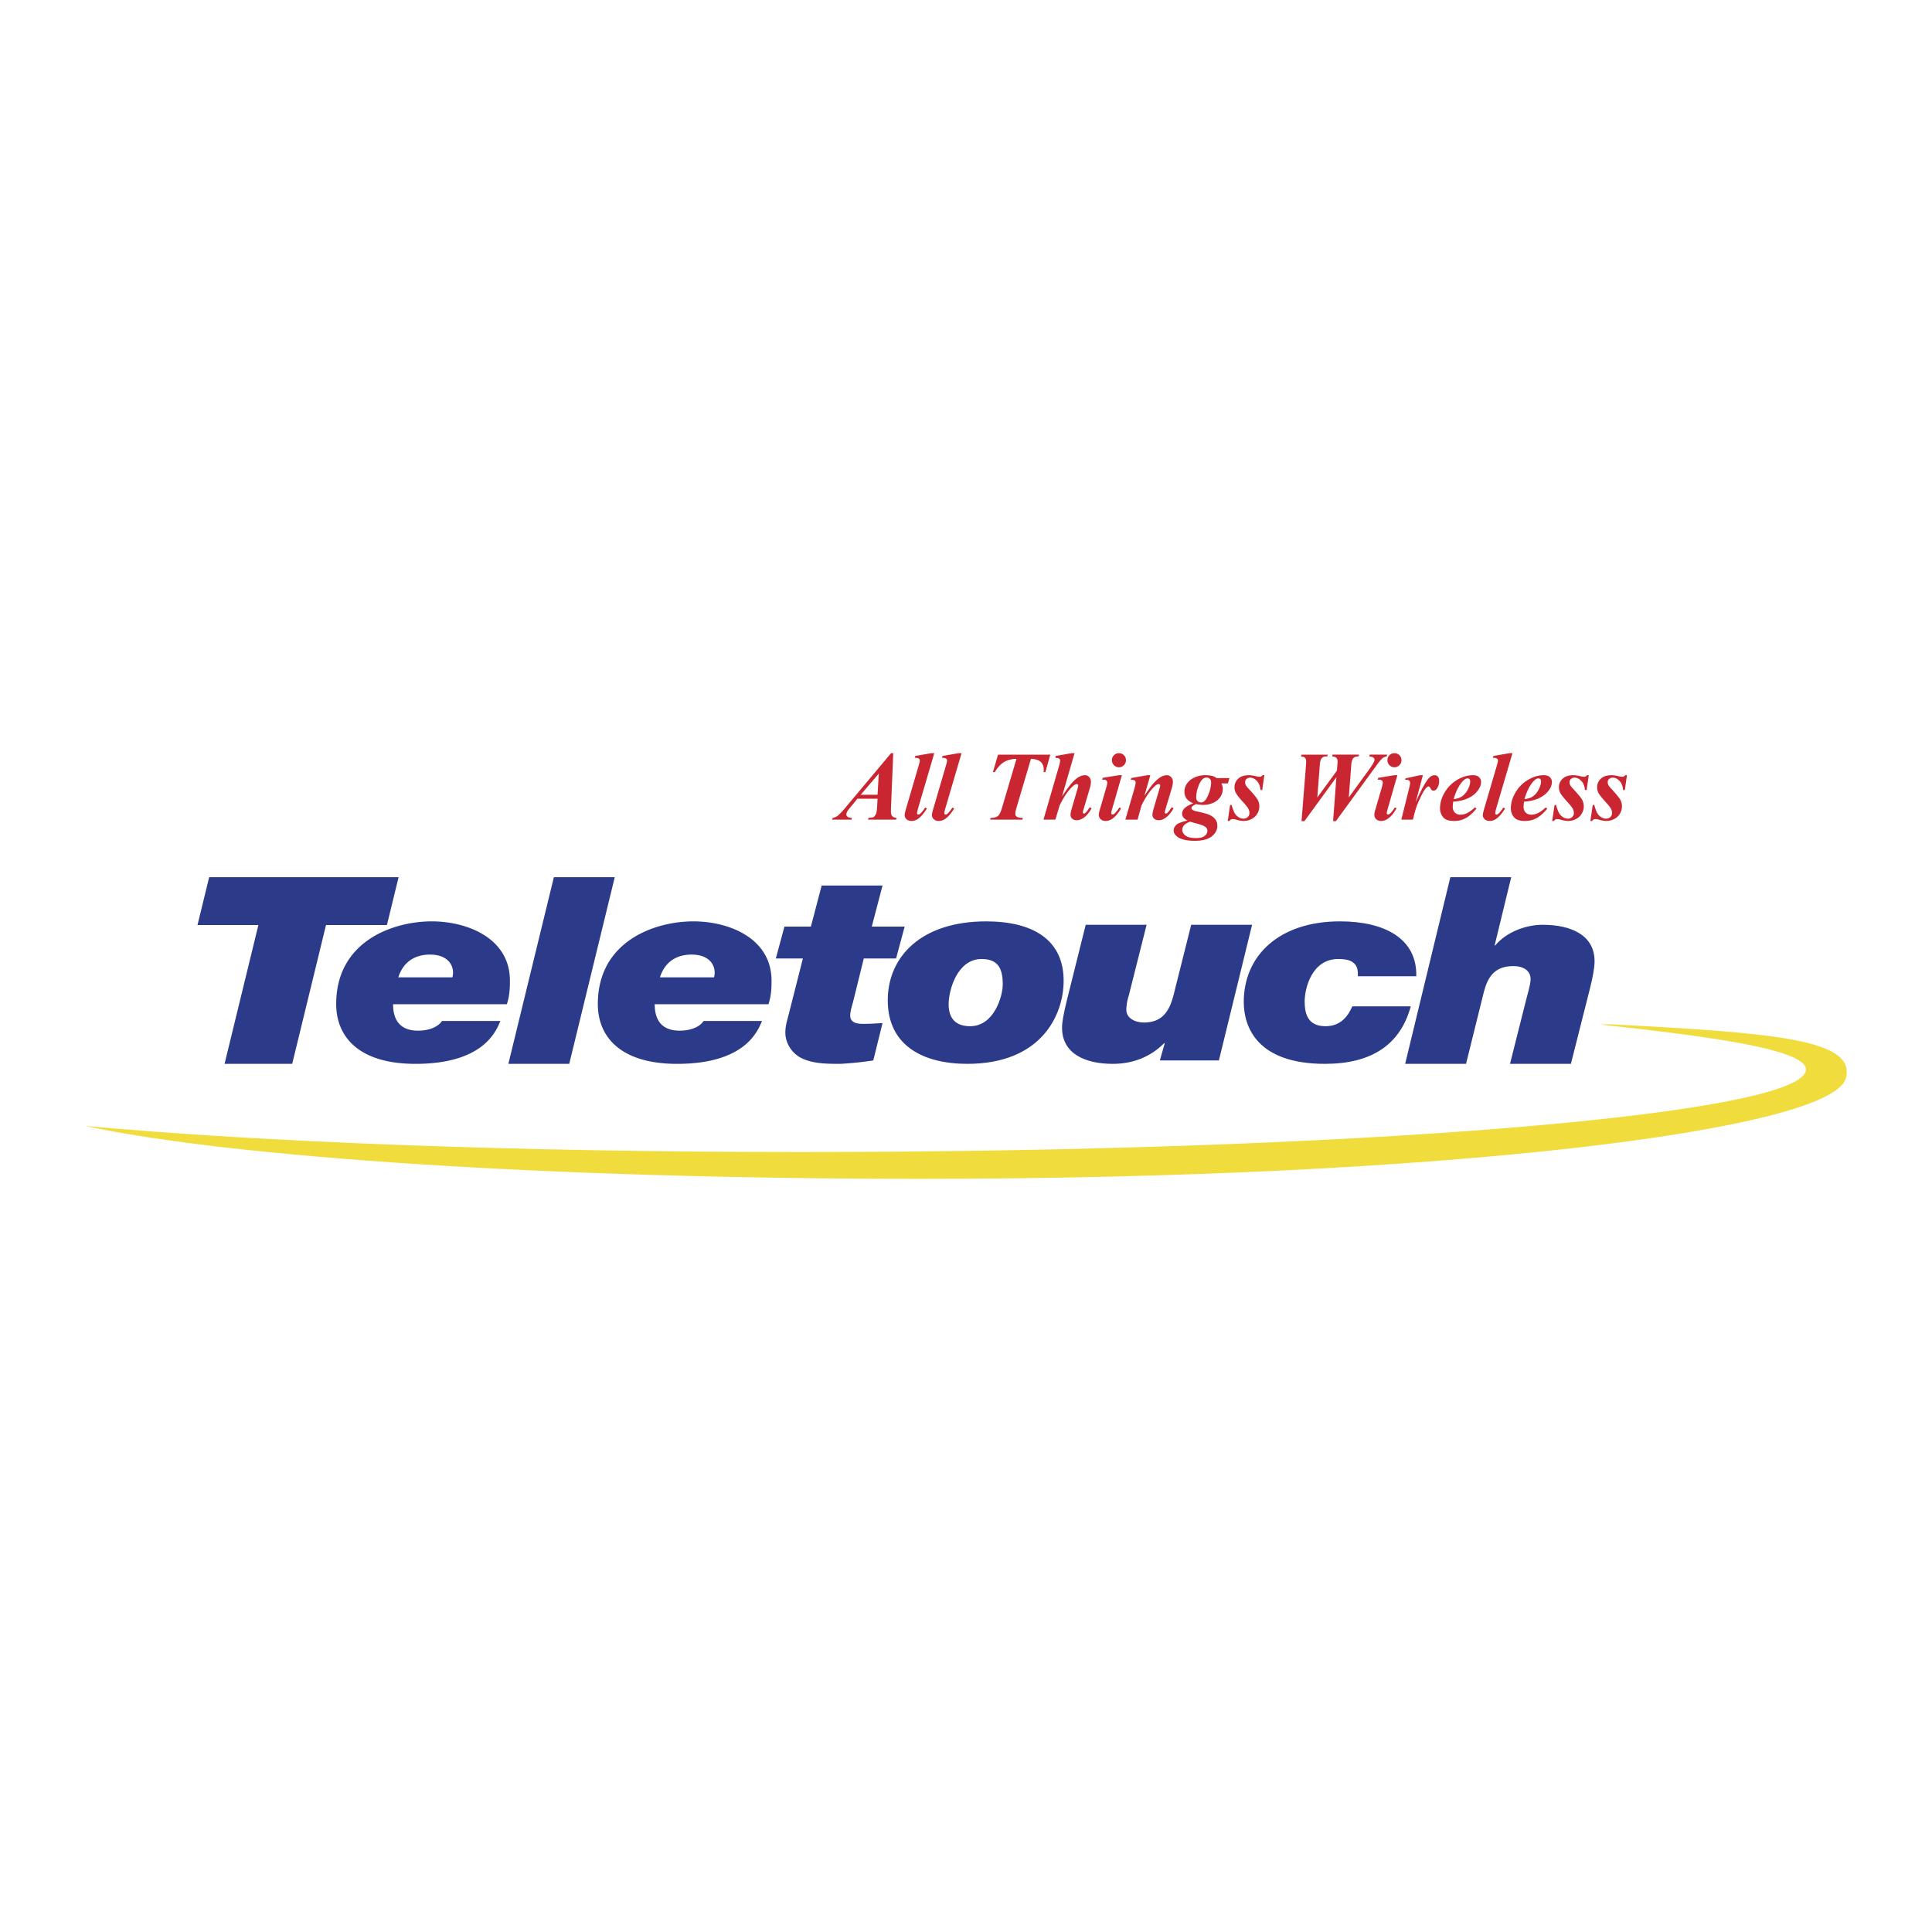
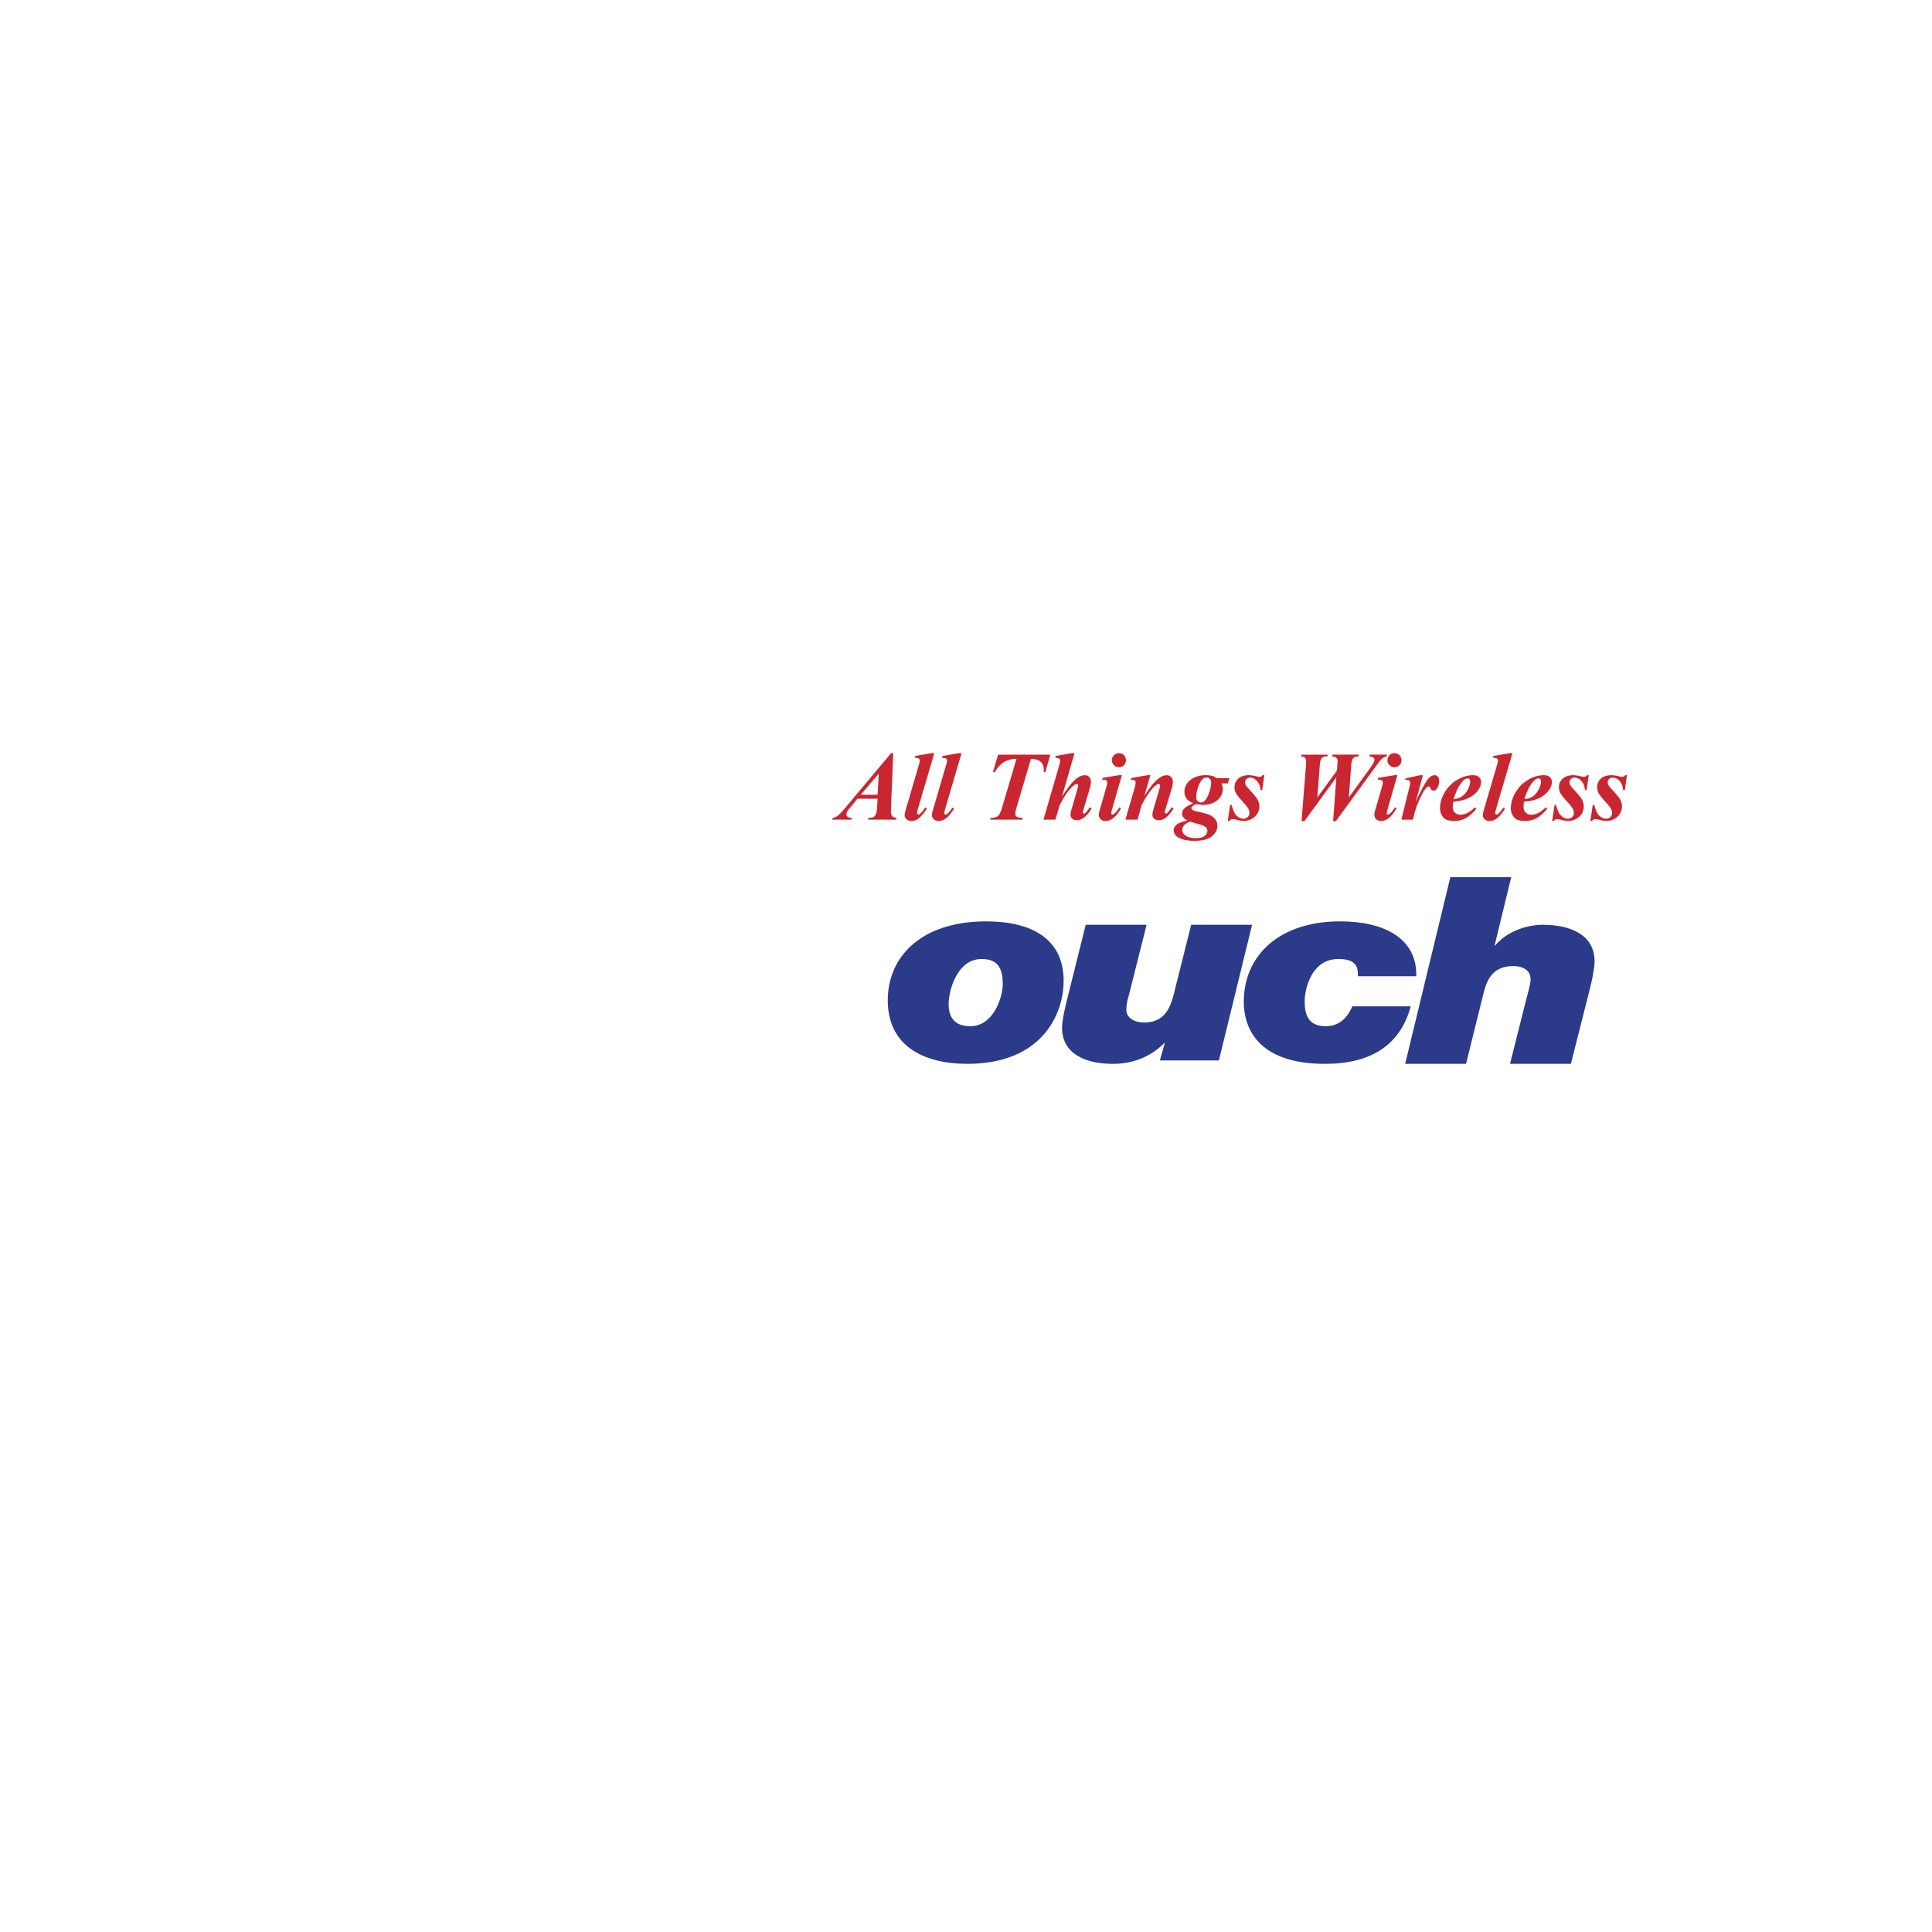
<svg xmlns="http://www.w3.org/2000/svg" width="2500" height="2500" viewBox="0 0 192.756 192.756">
  <g fill-rule="evenodd" clip-rule="evenodd">
    <path fill="#fff" d="M0 0h192.756v192.756H0V0z" />
-     <path d="M160.619 102.19c16.359.861 24.58 1.483 23.547 5.381-1.377 5.194-40.199 10.041-92.298 10.041-37.23 0-68.848-2.15-83.364-5.275 17.499 1.6 42.911 2.602 71.437 2.602 54.167 0 99.036-3.61 100.217-8.065.582-2.193-10.168-3.521-20.525-4.658l.986-.026z" fill="#f1dc3d" />
-     <path fill="#2c3b89" d="M25.778 92.291h-6.074l1.165-4.774h18.899l-1.166 4.774h-6.076l-3.374 13.85h-6.748l3.374-13.85z" />
-     <path d="M39.74 97.507c.46-1.435 1.535-2.268 3.16-2.268 1.534 0 2.3.808 2.3 1.825 0 .131-.03.313-.062.443H39.74zm4.356 4.355c-.307.472-1.073.966-2.392.966-1.903 0-2.486-1.199-2.486-2.634h11.351c.276-.834.306-1.617.306-2.348 0-4.253-4.263-5.921-7.792-5.921-3.957 0-9.541 2.034-9.541 8.242 0 3.288 2.27 5.974 7.915 5.974 6.873 0 8.068-3.364 8.468-4.278h-5.829v-.001zM55.26 87.517h6.074l-4.541 18.624h-6.074l4.541-18.624zM65.842 97.507c.46-1.435 1.534-2.268 3.16-2.268 1.534 0 2.301.808 2.301 1.825 0 .131-.031.313-.062.443h-5.399zm4.357 4.355c-.306.472-1.074.966-2.393.966-1.903 0-2.486-1.199-2.486-2.634h11.351c.277-.834.306-1.617.306-2.348 0-4.253-4.263-5.921-7.791-5.921-3.957 0-9.54 2.034-9.54 8.242 0 3.288 2.27 5.974 7.914 5.974 6.872 0 8.068-3.364 8.467-4.278h-5.828v-.001zM86.976 92.447h3.282l-.857 3.182h-3.222l-1.074 4.356c-.124.443-.277.912-.277 1.355s.277.81 1.227.81c.982 0 1.504-.053 1.995-.079l-.921 3.73a34.082 34.082 0 0 1-3.282.339c-1.288 0-2.669 0-3.835-.547-1.043-.496-1.657-1.566-1.657-2.557 0-.73.184-1.225.339-1.853l1.41-5.556h-2.7l.86-3.182h2.639l1.074-4.096h6.074l-1.075 4.098z" fill="#2c3b89" />
    <path d="M94.646 100.194c0-1.408.859-4.513 3.282-4.513 1.627 0 2.117.913 2.117 2.53 0 1.174-.859 4.174-3.251 4.174-1.719.001-2.148-1.095-2.148-2.191zm-6.074-.392c0 4.54 3.558 6.339 7.944 6.339 7.333 0 9.603-4.825 9.603-8.294 0-4.095-3.068-5.921-7.73-5.921-6.505-.001-9.817 3.547-9.817 7.876zM135.473 97.403c.031-.653-.092-1.069-.428-1.331-.309-.287-.83-.391-1.535-.391-2.639 0-3.344 2.948-3.344 4.226s.338 2.479 2.086 2.479c1.658 0 2.332-1.227 2.668-1.982h5.83c-1.043 3.86-3.957 5.737-8.559 5.737-6.75 0-8.1-3.651-8.1-6.183 0-4.616 3.527-8.033 9.602-8.033 4.418 0 7.701 1.696 7.609 5.478h-5.829zM144.701 87.517h6.074l-1.656 6.808h.061c1.105-1.33 3.037-2.059 4.725-2.059 2.793 0 5.186.991 5.186 3.651 0 .6-.184 1.59-.43 2.583l-1.932 7.642h-6.076l1.564-6.208c.186-.781.49-1.695.49-2.242 0-.861-.734-1.306-1.717-1.306-1.932 0-2.578 1.175-2.945 2.583l-1.779 7.173h-6.074l4.509-18.625zM121.609 105.802h-5.891l.49-1.722h-.062c-1.318 1.33-3.066 2.061-5.123 2.061-2.76 0-5.061-1.018-5.061-3.6 0-1.173.521-2.817 2.361-10.276h6.074l-1.779 7.068c-.244.705-.244 1.408-.244 1.408 0 .834.857 1.277 1.748 1.277 2.73 0 2.852-2.529 3.344-4.251l1.379-5.502h6.076l-3.312 13.537z" fill="#2c3b89" />
    <path d="M87.554 79.686h-2.01l-.401.496-.458.551c-.09.119-.155.225-.196.321a.545.545 0 0 0-.048.219c0 .077.04.149.122.214.082.065.215.103.405.113v.176H83.03l.047-.176c.173-.029.327-.09.46-.183.178-.127.434-.39.769-.788l4.596-5.484h.215l-.215 5.306c-.01.277-.015.446-.015.503 0 .217.044.375.132.474.086.1.233.156.437.173l-.049.176h-2.806l.052-.176c.277-.026.436-.049.478-.067.09-.046.17-.139.243-.281.074-.142.12-.388.134-.738l.046-.829zm0-.394l.124-2.112-1.803 2.112h1.679zM93.214 75.144l-1.582 5.383c-.093.32-.139.519-.139.599 0 .041.013.075.041.104a.114.114 0 0 0 .088.042.232.232 0 0 0 .161-.067c.154-.124.325-.334.513-.63l.187.085c-.302.485-.601.831-.895 1.038-.201.14-.415.21-.64.21-.21 0-.378-.057-.502-.17a.534.534 0 0 1-.187-.408c0-.119.038-.309.114-.569l1.292-4.409c.07-.243.106-.403.106-.483a.208.208 0 0 0-.102-.182c-.089-.064-.225-.09-.406-.08l.053-.183 1.612-.281h.286v.001zM95.934 75.144l-1.581 5.383c-.093.32-.139.519-.139.599 0 .041.013.075.041.104a.115.115 0 0 0 .088.042c.057 0 .11-.021.161-.067.154-.124.325-.334.513-.63l.187.085c-.302.485-.601.831-.895 1.038-.201.14-.415.21-.64.21-.21 0-.378-.057-.502-.17a.534.534 0 0 1-.187-.408c0-.119.038-.309.114-.569l1.291-4.409c.07-.243.106-.403.106-.483a.208.208 0 0 0-.102-.182c-.089-.064-.225-.09-.406-.08l.053-.183 1.612-.281h.286v.001zM99.574 75.291h5.215l-.492 1.746h-.172c.008-.093.01-.174.01-.245 0-.331-.098-.589-.291-.772-.195-.183-.523-.287-.984-.313l-1.445 4.881c-.08.271-.119.472-.119.604 0 .121.051.217.148.289.1.072.299.111.604.118l-.045.176h-3.217l.057-.176c.328 0 .566-.062.717-.185s.287-.398.412-.826l1.443-4.881c-.496.016-.912.125-1.248.325-.334.201-.641.537-.918 1.005h-.186l.511-1.746zM107.205 75.144l-1.244 4.307c.432-.635.744-1.062.938-1.286.291-.322.541-.539.75-.653.209-.112.406-.17.598-.17.164 0 .303.062.42.185a.689.689 0 0 1 .174.49c0 .173-.039.388-.115.646l-.607 2.037c-.053.178-.08.297-.08.359 0 .028.01.054.033.079s.047.036.076.036a.181.181 0 0 0 .115-.048c.104-.08.211-.207.324-.383.029-.044.076-.111.139-.201l.188.106c-.273.452-.535.762-.779.932-.246.168-.479.253-.699.253-.197 0-.352-.051-.463-.153a.496.496 0 0 1-.166-.382c0-.141.037-.34.113-.598l.592-2.037c.041-.14.059-.243.059-.307a.132.132 0 0 0-.041-.093.131.131 0 0 0-.094-.041c-.113 0-.271.096-.473.287-.414.392-.83 1.007-1.242 1.846l-.426 1.42h-1.188l1.568-5.404c.064-.229.098-.394.098-.491a.217.217 0 0 0-.098-.188c-.082-.061-.209-.085-.381-.075l.033-.193 1.592-.281h.286v.001zM111.633 75.144c.197 0 .365.069.5.204a.685.685 0 0 1 .203.498.672.672 0 0 1-.207.498.674.674 0 0 1-.496.206c-.191 0-.355-.068-.492-.206s-.205-.303-.205-.498c0-.194.066-.361.201-.498a.676.676 0 0 1 .496-.204zm.297 2.198l-.98 3.4c-.053.194-.08.321-.08.383 0 .034.014.067.041.099a.128.128 0 0 0 .092.043c.055 0 .107-.022.164-.072.141-.117.314-.331.516-.64l.162.096c-.48.838-.994 1.257-1.535 1.257-.207 0-.373-.059-.494-.175a.583.583 0 0 1-.186-.442c0-.118.027-.268.082-.449l.664-2.287c.064-.219.096-.385.096-.496a.248.248 0 0 0-.09-.188.365.365 0 0 0-.25-.08l-.172.003.062-.191 1.621-.263h.287v.002zM114.77 77.342l-.594 2.052c.398-.599.697-1.009.895-1.229.291-.318.541-.536.752-.65a1.24 1.24 0 0 1 .592-.173c.166 0 .309.062.426.185a.668.668 0 0 1 .178.48c0 .179-.039.397-.115.651l-.613 2.042a1.658 1.658 0 0 0-.076.35c0 .03.014.06.037.084.023.026.049.04.074.04a.176.176 0 0 0 .1-.04c.113-.091.225-.222.34-.392.029-.044.074-.111.139-.201l.182.11c-.469.787-.961 1.181-1.479 1.181-.197 0-.352-.051-.463-.153a.496.496 0 0 1-.166-.382c0-.134.037-.333.113-.598l.598-2.042a1.15 1.15 0 0 0 .062-.297.134.134 0 0 0-.043-.093.144.144 0 0 0-.102-.041c-.119 0-.268.083-.438.25-.441.419-.867 1.046-1.279 1.878l-.391 1.42h-1.219l.893-3.07c.088-.302.129-.518.129-.645 0-.055-.012-.1-.037-.137a.25.25 0 0 0-.123-.086 1.174 1.174 0 0 0-.328-.031l.055-.182 1.611-.282h.29v.001zM121.387 77.634h1.273l-.154.525h-.658c.102.188.152.367.152.535 0 .291-.08.558-.236.803a1.645 1.645 0 0 1-.699.589 2.34 2.34 0 0 1-1.025.22c-.098 0-.207-.008-.328-.023a6.014 6.014 0 0 1-.389-.059c-.211.108-.342.194-.396.257a.211.211 0 0 0-.059.139c0 .058.025.106.072.149a.802.802 0 0 0 .369.162c.648.141 1.078.255 1.285.339.285.12.498.269.643.456.146.185.217.408.217.669 0 .398-.182.746-.549 1.045-.365.298-.934.447-1.703.447-.773 0-1.344-.128-1.709-.382-.266-.187-.398-.407-.398-.661 0-.194.088-.374.26-.541.176-.165.547-.312 1.117-.439-.195-.109-.324-.208-.393-.297a.617.617 0 0 1-.139-.377c0-.213.086-.403.258-.564.168-.163.457-.323.857-.483-.312-.124-.539-.284-.678-.48a1.162 1.162 0 0 1-.207-.687c0-.278.084-.54.25-.792.168-.25.414-.453.742-.608a2.563 2.563 0 0 1 1.125-.235c.273 0 .512.031.723.092.107.031.234.098.377.201zm-.998-.057a.56.56 0 0 0-.396.151c-.174.157-.324.418-.453.785a3.144 3.144 0 0 0-.193 1.043c0 .155.045.279.137.37.09.09.203.135.336.135a.476.476 0 0 0 .34-.134c.184-.174.34-.455.473-.839a3.17 3.17 0 0 0 .201-1.044.46.46 0 0 0-.129-.34.439.439 0 0 0-.316-.127zm-1.651 4.399c-.303.118-.51.245-.619.382a.691.691 0 0 0-.164.445c0 .208.109.396.326.562.219.168.568.251 1.047.251.396 0 .686-.074.863-.217.18-.146.27-.315.27-.509 0-.173-.082-.313-.248-.421-.164-.109-.477-.222-.945-.339-.215-.058-.393-.11-.53-.154zM126.141 77.342l-.209 1.478h-.178c-.025-.382-.143-.683-.352-.903s-.432-.33-.672-.33a.517.517 0 0 0-.363.129.399.399 0 0 0-.143.31c0 .103.02.198.061.287.041.09.135.21.277.364.504.542.811.914.918 1.118.109.204.164.423.164.654a1.402 1.402 0 0 1-.763 1.257 1.659 1.659 0 0 1-.791.202c-.186 0-.412-.036-.684-.109a1.59 1.59 0 0 0-.402-.077.404.404 0 0 0-.188.036.52.52 0 0 0-.148.15h-.176l.234-1.593h.152c.113.387.217.661.314.826.098.163.227.294.389.392a.91.91 0 0 0 .469.146c.176 0 .32-.054.436-.165a.525.525 0 0 0 .172-.394.906.906 0 0 0-.113-.436c-.074-.14-.246-.359-.518-.655-.373-.404-.617-.718-.736-.938a1.174 1.174 0 0 1-.125-.545c0-.343.125-.63.375-.86.25-.23.604-.345 1.055-.345.197 0 .441.036.727.106.143.034.26.052.344.052a.352.352 0 0 0 .303-.159h.171v.002zM129.855 81.923l.441-5.547c.014-.162.018-.296.018-.402 0-.168-.037-.292-.115-.372s-.217-.124-.414-.133l.07-.178h2.623l-.055.178h-.129a.544.544 0 0 0-.418.169c-.105.113-.172.323-.195.633l-.252 3.29 1.955-2.673.049-.617a3.43 3.43 0 0 0 .018-.307c0-.155-.041-.276-.125-.357-.084-.083-.225-.129-.42-.139l.049-.178h2.639l-.051.178c-.234 0-.406.055-.518.169-.111.113-.18.323-.205.633l-.25 3.29 1.885-2.592c.322-.443.521-.744.598-.904a.63.63 0 0 0 .08-.278c0-.073-.035-.139-.107-.199-.07-.059-.209-.099-.412-.12l.047-.178h1.732l-.045.178a.894.894 0 0 0-.387.161c-.143.113-.33.327-.559.642l-4.117 5.651h-.281l.328-4.375-3.188 4.375h-.289v.002zM139.123 75.144c.197 0 .363.069.5.204a.684.684 0 0 1 .201.498c0 .195-.068.361-.205.498s-.303.206-.496.206-.355-.068-.492-.206a.672.672 0 0 1-.207-.498c0-.194.068-.361.203-.498a.676.676 0 0 1 .496-.204zm.295 2.198l-.979 3.4a1.82 1.82 0 0 0-.082.383c0 .034.014.067.043.099a.128.128 0 0 0 .092.043.24.24 0 0 0 .162-.072c.143-.117.314-.331.516-.64l.164.096c-.482.838-.994 1.257-1.537 1.257-.207 0-.371-.059-.494-.175s-.184-.264-.184-.442c0-.118.027-.268.082-.449l.664-2.287c.062-.219.096-.385.096-.496a.25.25 0 0 0-.092-.188.36.36 0 0 0-.248-.08l-.172.003.061-.191 1.623-.263h.285v.002zM141.963 77.342l-.721 2.688c.592-1.31 1.037-2.117 1.338-2.42.174-.178.359-.268.555-.268.133 0 .24.049.324.147.084.096.125.235.125.413 0 .309-.076.57-.227.779-.094.135-.201.202-.318.202a.312.312 0 0 1-.289-.178.823.823 0 0 0-.133-.208.122.122 0 0 0-.082-.031.238.238 0 0 0-.1.027c-.07.04-.16.132-.275.281-.113.147-.252.395-.418.743-.164.348-.295.642-.387.883-.094.24-.223.698-.387 1.374h-1.156l.787-3.169c.057-.236.086-.394.086-.47a.396.396 0 0 0-.045-.201.276.276 0 0 0-.123-.104 1.029 1.029 0 0 0-.328-.034l.041-.138 1.445-.316h.288zM144.986 79.981a3.871 3.871 0 0 0-.045.512c0 .239.07.431.209.573.139.144.322.216.557.216.223 0 .447-.054.672-.162.225-.109.484-.298.781-.569l.143.129c-.365.444-.723.759-1.07.947-.348.188-.73.282-1.152.282-.531 0-.9-.127-1.105-.382a1.383 1.383 0 0 1-.305-.885c0-.524.152-1.046.457-1.569a3.514 3.514 0 0 1 1.242-1.258c.525-.315 1.051-.474 1.582-.474.268 0 .469.064.607.191a.632.632 0 0 1 .205.484c0 .233-.066.46-.201.678a2.277 2.277 0 0 1-.699.725 3.286 3.286 0 0 1-.941.417 4.97 4.97 0 0 1-.937.145zm.041-.248c.281-.041.498-.099.652-.17.154-.072.307-.186.455-.345.148-.158.277-.357.385-.597.107-.242.164-.466.164-.677a.3.3 0 0 0-.076-.211.255.255 0 0 0-.189-.075c-.152 0-.324.106-.516.32-.349.389-.642.975-.875 1.755zM150.898 75.144l-1.582 5.383c-.092.32-.139.519-.139.599 0 .041.014.075.041.104a.112.112 0 0 0 .088.042.233.233 0 0 0 .162-.067c.152-.124.324-.334.512-.63l.188.085c-.303.485-.602.831-.895 1.038-.201.14-.416.21-.641.21-.211 0-.379-.057-.502-.17a.531.531 0 0 1-.188-.408c0-.119.039-.309.115-.569l1.291-4.409c.07-.243.105-.403.105-.483a.205.205 0 0 0-.102-.182c-.09-.064-.225-.09-.406-.08l.055-.183 1.613-.281h.285v.001zM152.053 79.981a3.871 3.871 0 0 0-.045.512c0 .239.07.431.209.573.139.144.322.216.557.216.223 0 .447-.054.672-.162.225-.109.484-.298.783-.569l.141.129c-.365.444-.723.759-1.07.947-.348.188-.73.282-1.152.282-.531 0-.9-.127-1.105-.382a1.383 1.383 0 0 1-.305-.885c0-.524.152-1.046.457-1.569a3.53 3.53 0 0 1 1.242-1.258c.525-.315 1.051-.474 1.582-.474.268 0 .469.064.607.191a.632.632 0 0 1 .205.484c0 .233-.066.46-.201.678a2.277 2.277 0 0 1-.699.725 3.261 3.261 0 0 1-.941.417 4.984 4.984 0 0 1-.937.145zm.041-.248c.281-.041.498-.099.654-.17.152-.072.305-.186.453-.345.148-.158.277-.357.385-.597.107-.242.164-.466.164-.677a.3.3 0 0 0-.076-.211.255.255 0 0 0-.189-.075c-.15 0-.324.106-.516.32-.35.389-.643.975-.875 1.755zM158.51 77.342l-.209 1.478h-.178c-.023-.382-.143-.683-.352-.903s-.432-.33-.672-.33a.509.509 0 0 0-.361.129.395.395 0 0 0-.145.31c0 .103.02.198.062.287.041.09.133.21.277.364.502.542.809.914.918 1.118.109.204.162.423.162.654a1.407 1.407 0 0 1-.763 1.257 1.657 1.657 0 0 1-.789.202c-.188 0-.414-.036-.684-.109a1.605 1.605 0 0 0-.402-.077.393.393 0 0 0-.188.036.475.475 0 0 0-.148.15h-.176l.234-1.593h.152c.111.387.217.661.312.826.098.163.227.294.391.392a.903.903 0 0 0 .467.146c.178 0 .32-.054.438-.165a.53.53 0 0 0 .17-.394.926.926 0 0 0-.111-.436c-.076-.14-.248-.359-.518-.655-.373-.404-.619-.718-.738-.938a1.174 1.174 0 0 1-.125-.545c0-.343.127-.63.377-.86.25-.23.602-.345 1.055-.345.197 0 .439.036.725.106.145.034.26.052.346.052a.35.35 0 0 0 .301-.159h.172v.002zM162.32 77.342l-.209 1.478h-.178c-.023-.382-.141-.683-.35-.903s-.434-.33-.674-.33a.509.509 0 0 0-.361.129.401.401 0 0 0-.145.31c0 .103.02.198.062.287.041.09.135.21.277.364.502.542.811.914.918 1.118.109.204.162.423.162.654a1.407 1.407 0 0 1-.763 1.257 1.651 1.651 0 0 1-.789.202c-.188 0-.414-.036-.684-.109a1.605 1.605 0 0 0-.402-.077.393.393 0 0 0-.188.036.475.475 0 0 0-.148.15h-.176l.234-1.593h.152c.111.387.217.661.312.826.098.163.227.294.391.392a.904.904 0 0 0 .469.146.606.606 0 0 0 .436-.165.533.533 0 0 0 .172-.394.929.929 0 0 0-.113-.436c-.076-.14-.246-.359-.518-.655-.373-.404-.619-.718-.738-.938a1.198 1.198 0 0 1-.123-.545c0-.343.125-.63.375-.86.25-.23.602-.345 1.055-.345.197 0 .439.036.727.106.143.034.26.052.344.052a.357.357 0 0 0 .303-.159h.17v.002z" fill="#ca2631" />
  </g>
</svg>